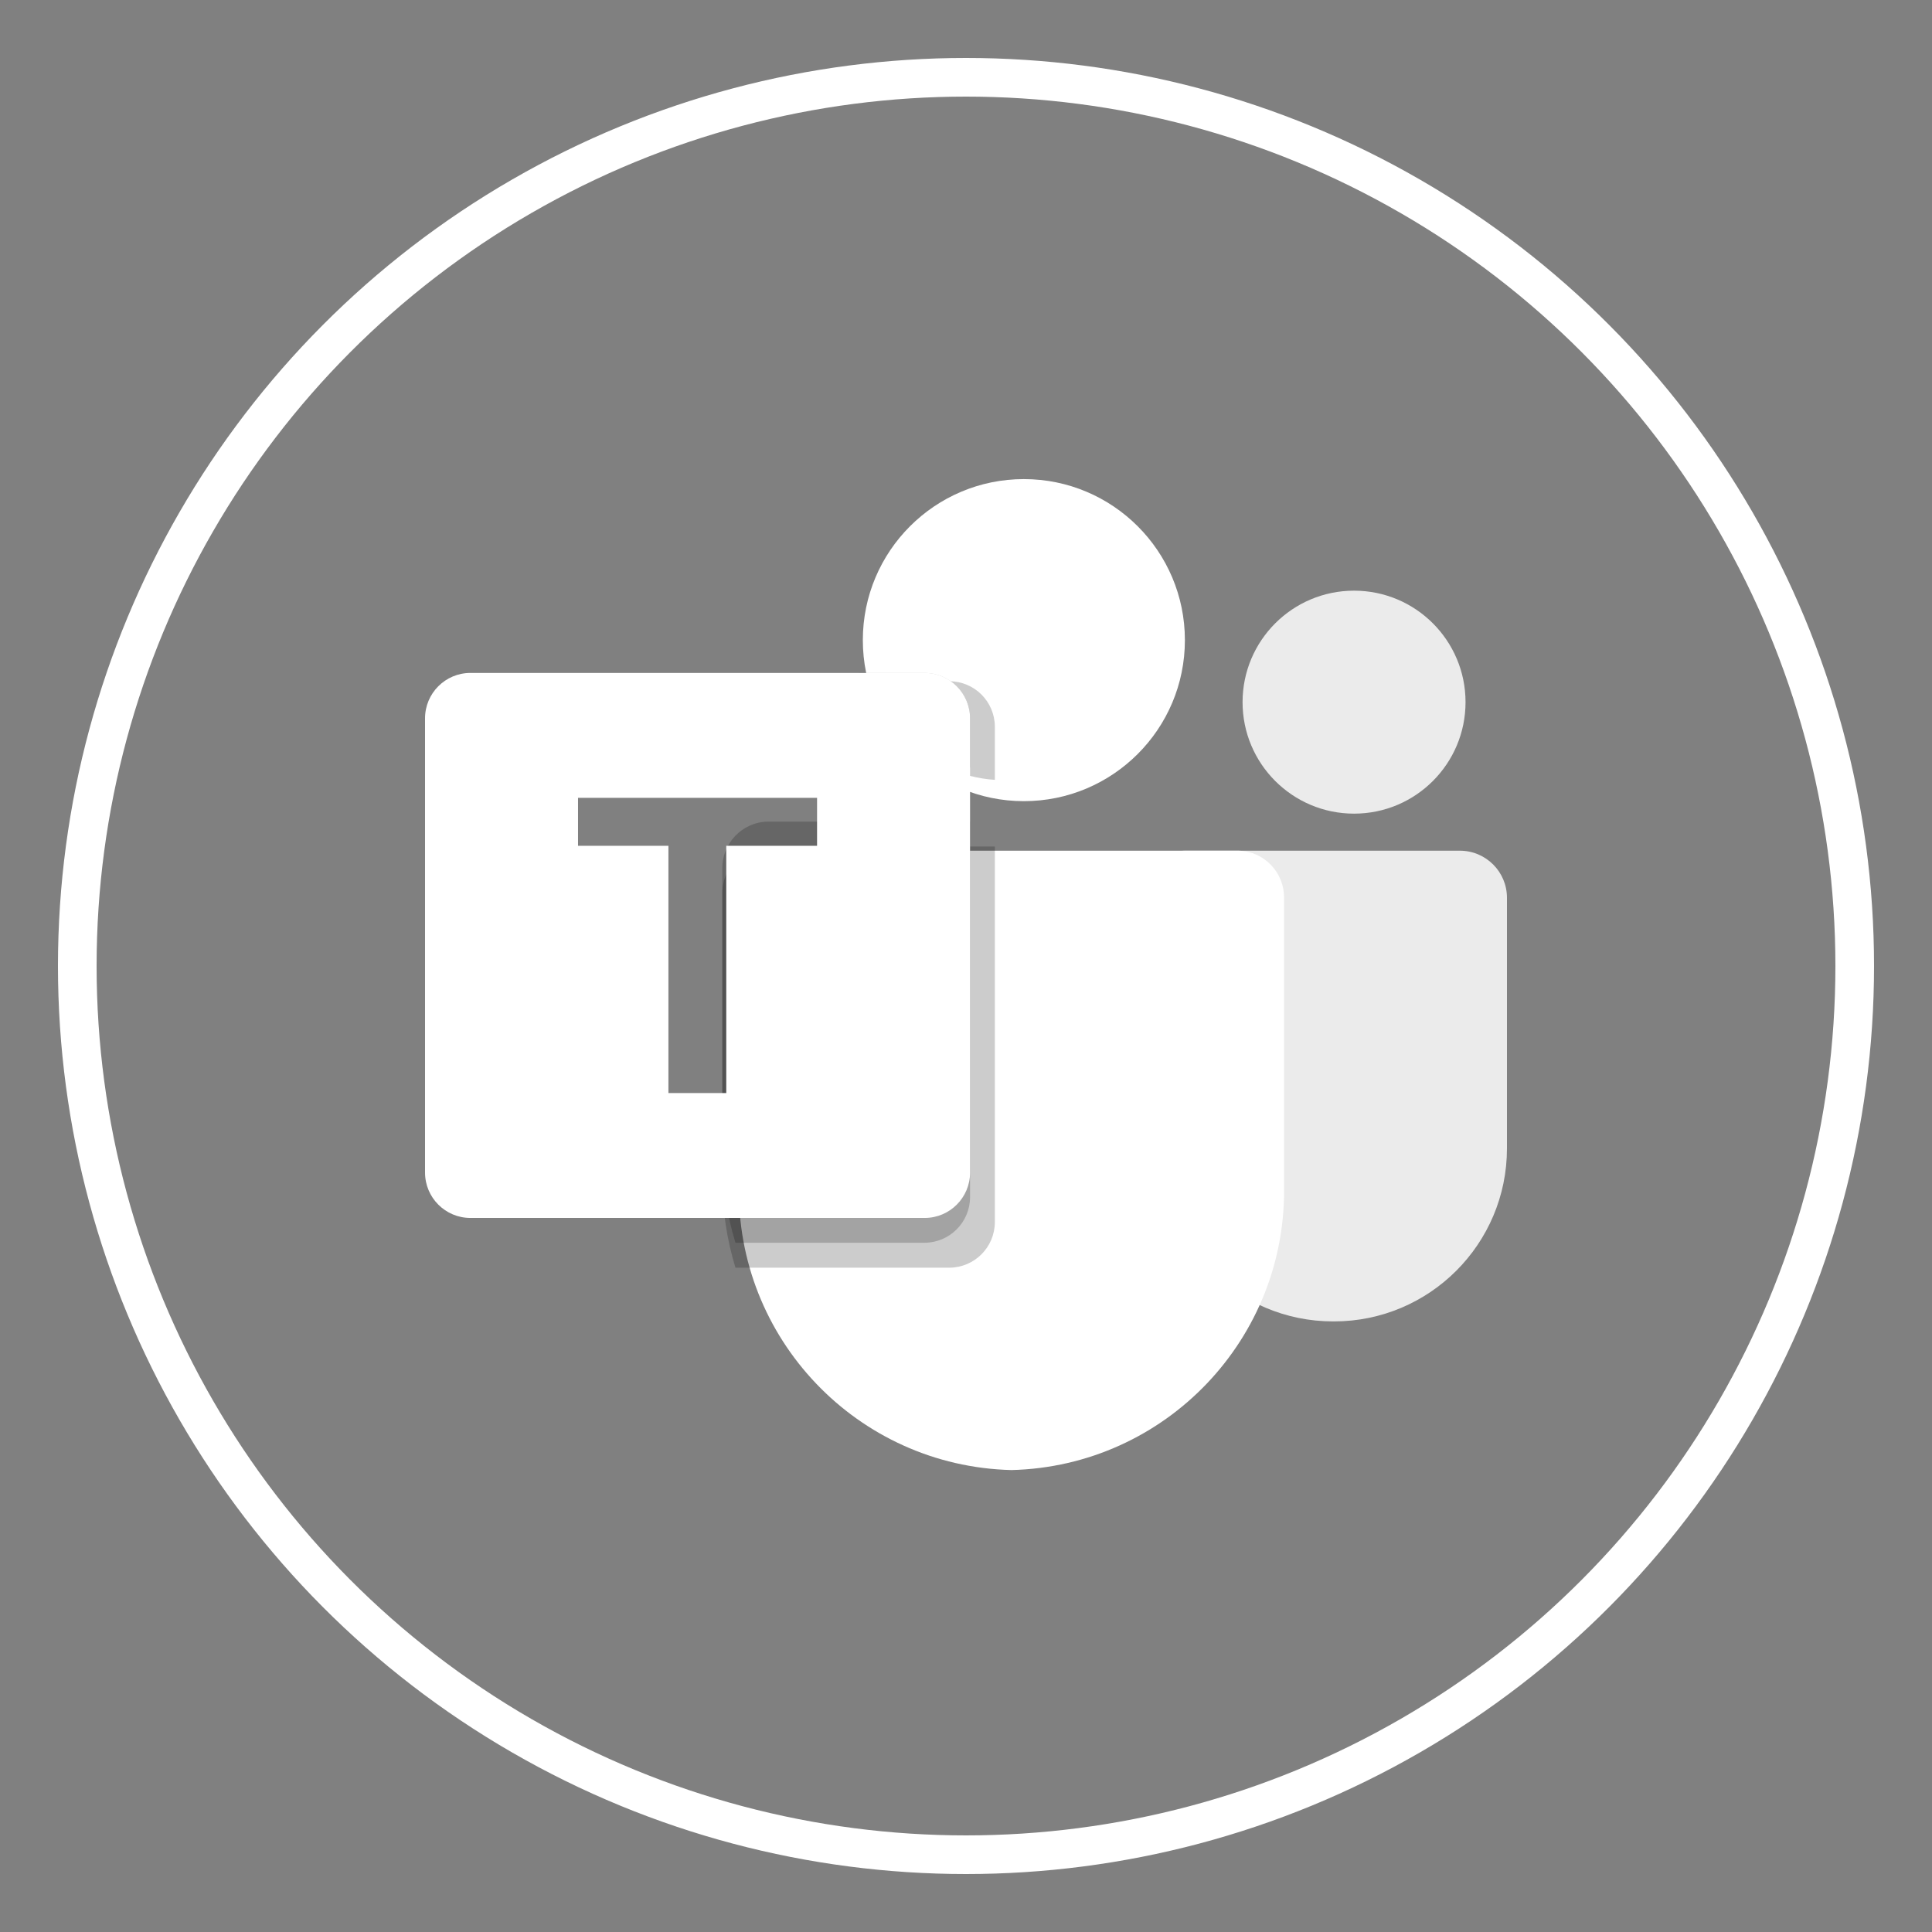
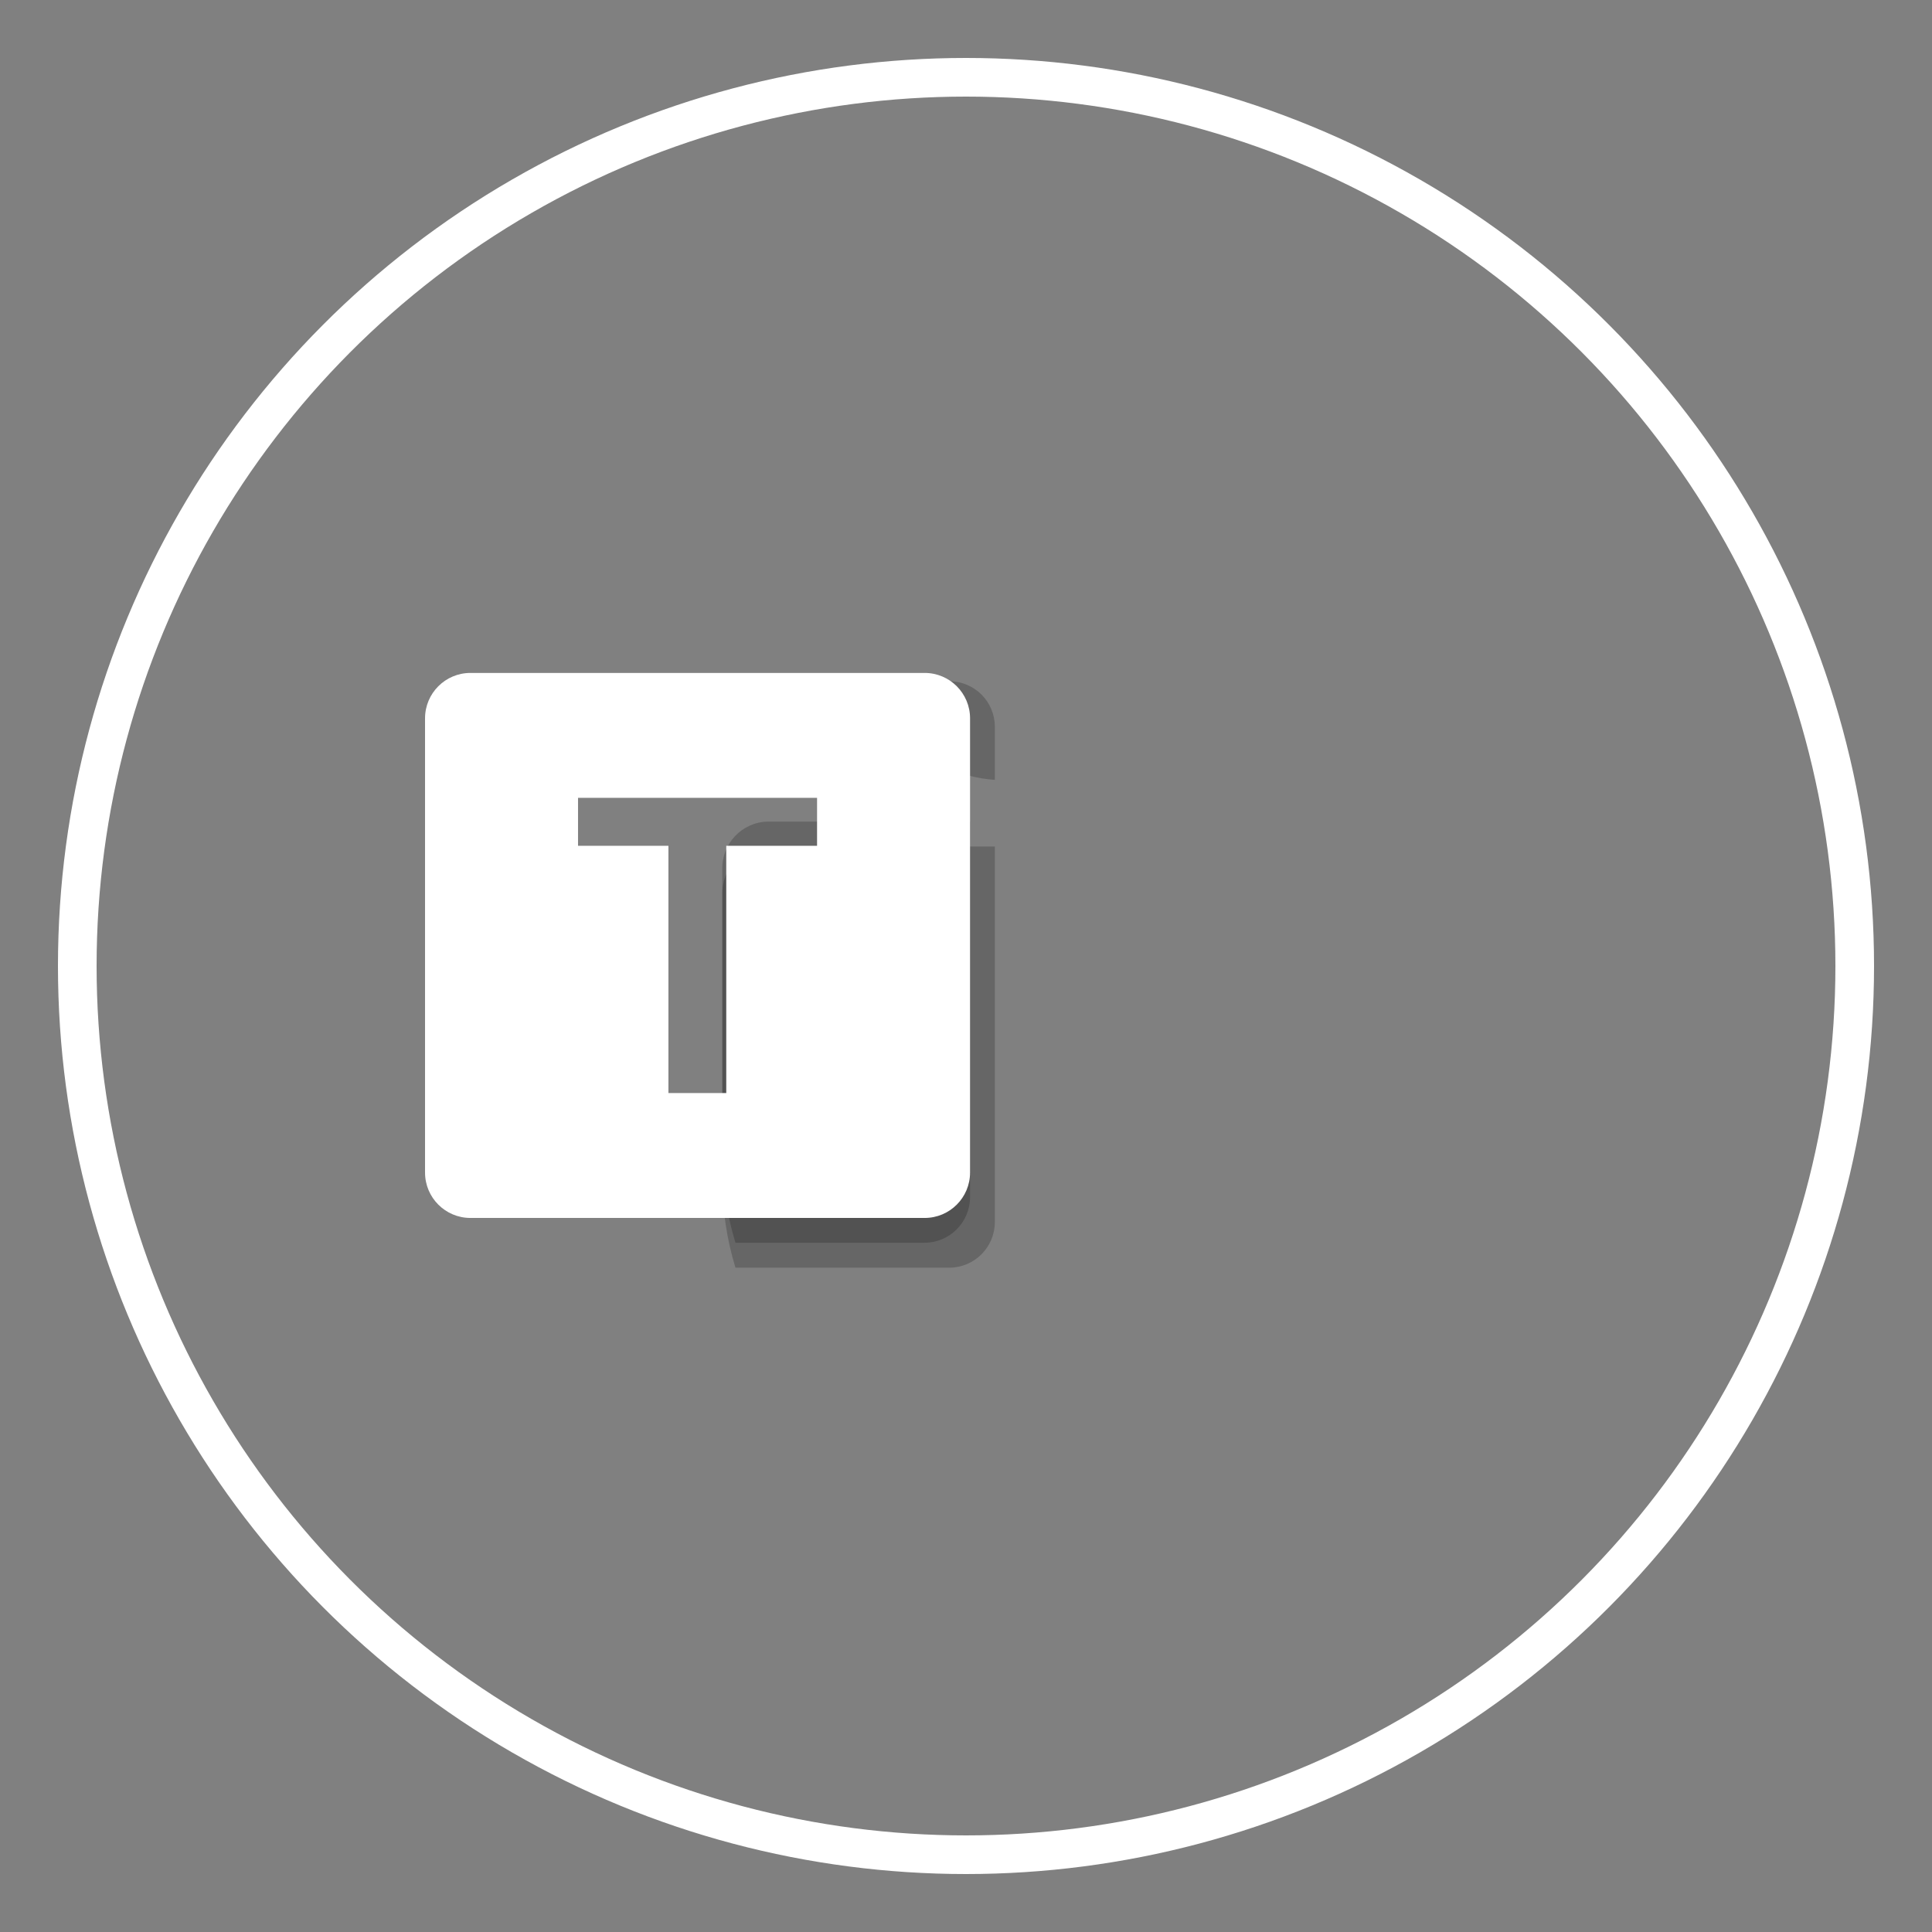
<svg xmlns="http://www.w3.org/2000/svg" width="100" height="100" viewBox="0 0 100 100" fill="none">
  <rect x="0" y="0" width="100" height="100" fill="#808080" stroke="none" />
  <circle cx="50" cy="50" r="46" stroke="white" stroke-width="2" />
-   <path d="M61.321 44.032H75.564C76.909 44.032 78 45.123 78 46.469V59.442C78 64.387 73.991 68.396 69.046 68.396H69.003C64.058 68.397 60.049 64.388 60.048 59.443C60.048 59.443 60.048 59.442 60.048 59.442V45.306C60.048 44.602 60.618 44.032 61.321 44.032Z" fill="#EBEBEB" />
-   <path d="M70.086 42.114C73.273 42.114 75.856 39.531 75.856 36.344C75.856 33.157 73.273 30.573 70.086 30.573C66.899 30.573 64.315 33.157 64.315 36.344C64.315 39.531 66.899 42.114 70.086 42.114Z" fill="#EBEBEB" />
-   <path d="M52.995 41.468C57.598 41.468 61.33 37.736 61.33 33.133C61.33 28.53 57.598 24.798 52.995 24.798C48.392 24.798 44.66 28.53 44.66 33.133C44.66 37.736 48.392 41.468 52.995 41.468Z" fill="white" />
-   <path d="M64.109 44.032H40.599C39.27 44.065 38.218 45.169 38.249 46.498V61.295C38.063 69.273 44.376 75.894 52.354 76.09C60.333 75.894 66.645 69.273 66.46 61.295V46.498C66.49 45.169 65.439 44.065 64.109 44.032Z" fill="white" />
  <path opacity="0.2" d="M51.493 43.817V63.269C51.483 64.561 50.438 65.606 49.146 65.616H38.067C37.618 64.145 37.389 62.615 37.387 61.077V46.279C37.357 44.952 38.407 43.85 39.734 43.817H51.493Z" fill="black" />
  <path opacity="0.2" d="M50.21 42.525V61.977C50.2 63.269 49.156 64.314 47.864 64.324H38.067C37.618 62.852 37.389 61.323 37.387 59.784V44.987C37.357 43.659 38.407 42.558 39.734 42.525H50.21Z" fill="black" />
  <path opacity="0.2" d="M51.493 37.608V40.365C51.06 40.337 50.631 40.268 50.211 40.16C47.614 39.545 45.469 37.724 44.44 35.262H49.146C50.44 35.267 51.488 36.315 51.493 37.608Z" fill="black" />
-   <path opacity="0.2" d="M50.211 37.178V39.729C47.614 39.114 45.469 37.293 44.44 34.831H47.864C49.158 34.836 50.206 35.884 50.211 37.178Z" fill="black" />
  <path fill-rule="evenodd" clip-rule="evenodd" d="M47.86 34.831H24.35C23.052 34.831 22 35.883 22 37.181V60.691C22 61.989 23.052 63.041 24.35 63.041H47.86C49.158 63.041 50.21 61.989 50.21 60.691V37.181C50.21 35.883 49.158 34.831 47.86 34.831ZM37.591 43.779H42.291V41.296H29.919V43.779H34.597V56.576H37.591V43.779Z" fill="white" />
</svg>